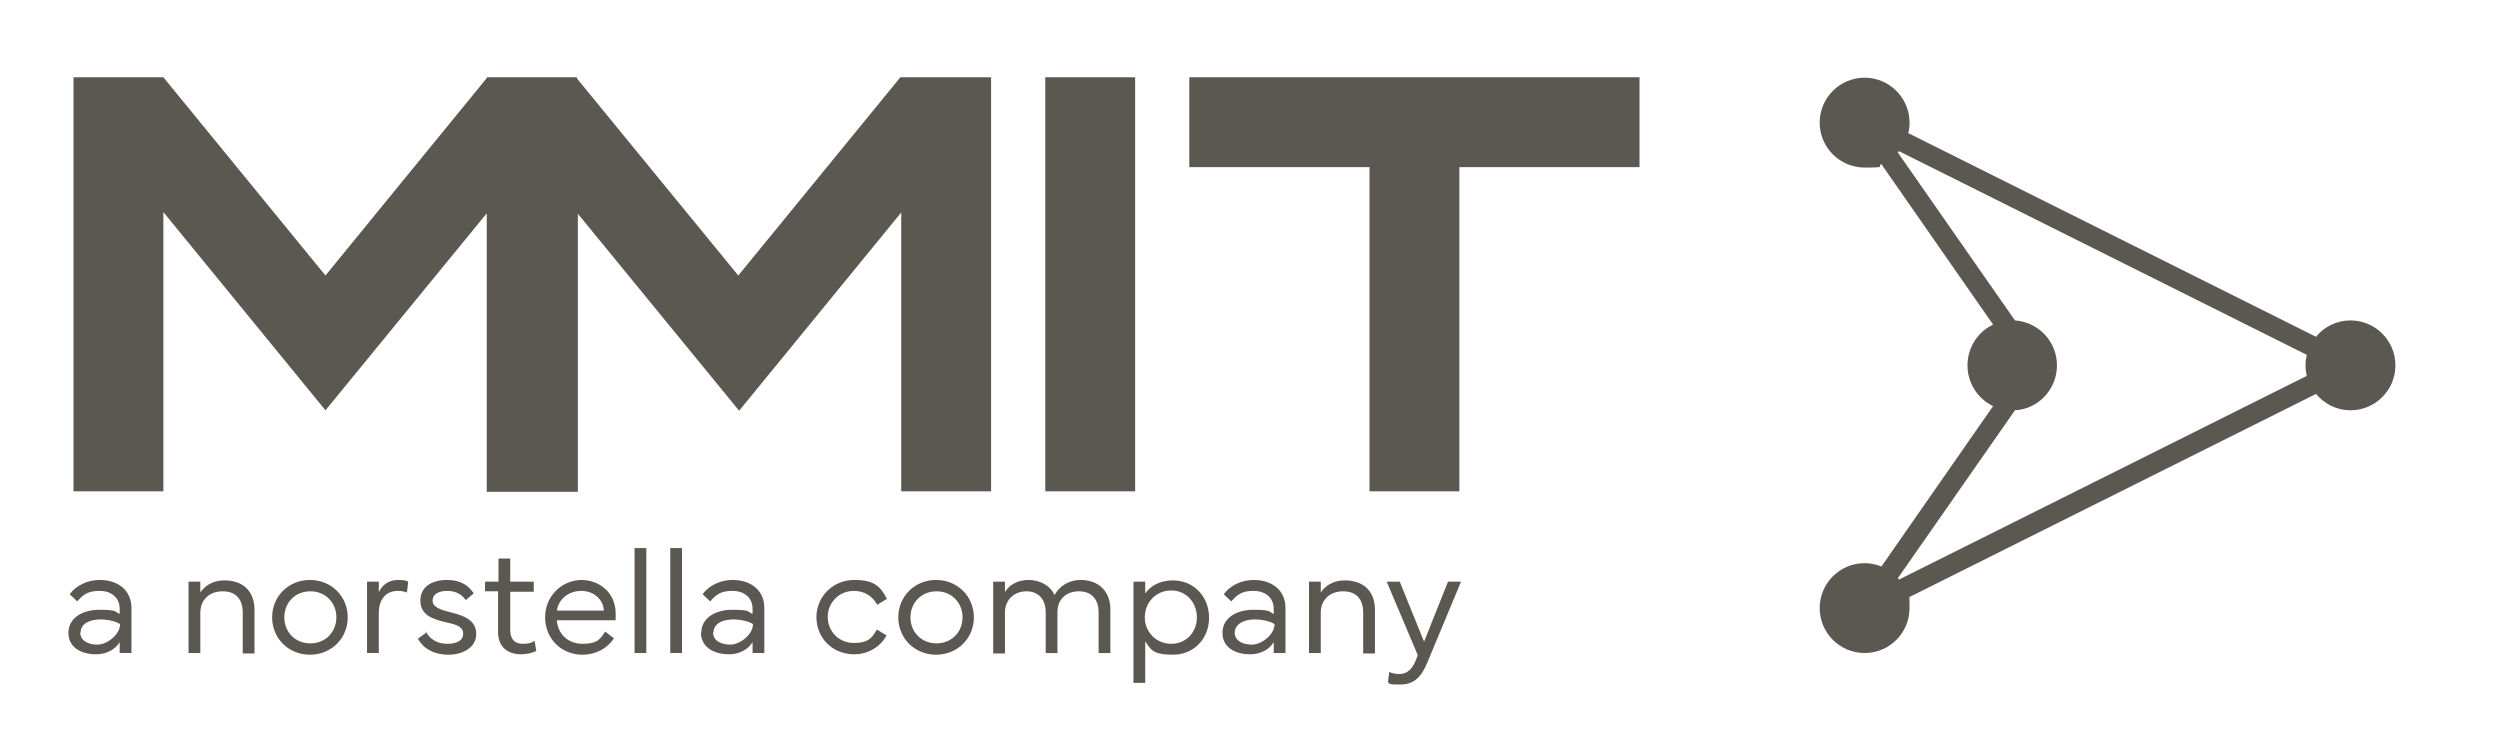
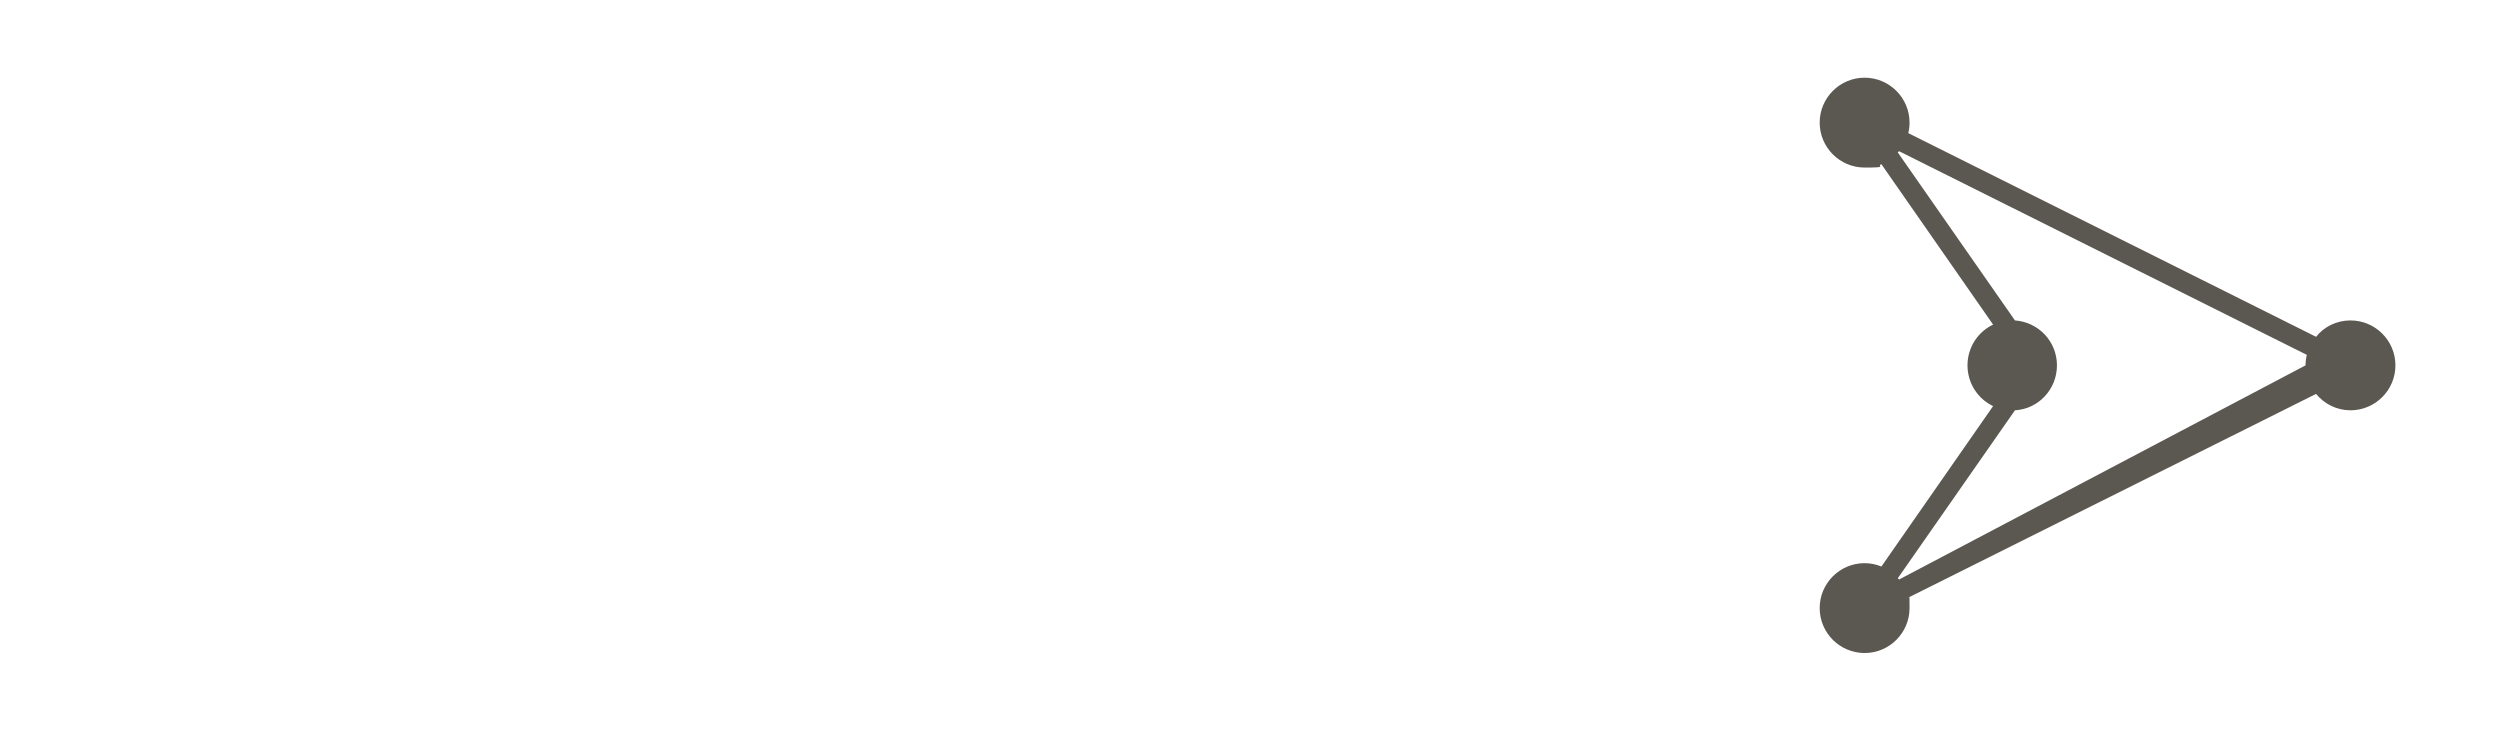
<svg xmlns="http://www.w3.org/2000/svg" version="1.1" id="Layer_1" x="0px" y="0px" viewBox="0 0 595.3 174.3" style="enable-background:new 0 0 595.3 174.3;" xml:space="preserve">
  <style type="text/css">
	.st0{fill:#5B5751;}
</style>
-   <path class="st0" d="M236,18.4V117h-21.4V50.6L176,97.8l-38.4-46.9v66.2h-21.7V50.8L77.5,97.7L38.9,50.5V117H17.5V18.4h21.4  l38.6,47.2l38.4-47v-0.2h0.1h21.4v0.3l38.4,46.9l38.6-47.2h21.4L236,18.4z M248.9,117h21.4V18.4h-21.4V117z M390.4,18.4H283.2v21.4  h42.9V117h21.4V39.8h42.9V18.4z M16.3,150.6c0-3.2,3-5.4,7.4-5.4s3.6,0.5,4.8,1V145c0-2.7-2-4.3-4.8-4.3s-3.9,0.9-5.3,2.5l-1.8-1.7  c1.5-2.1,4.3-3.4,7.1-3.4c4.6,0,7.6,2.6,7.6,6.7v10.7h-2.8v-2.6c-1,1.7-3.1,2.9-5.6,2.9C19,155.8,16.2,153.9,16.3,150.6L16.3,150.6z   M19.1,150.6c0,1.9,1.8,2.9,4.1,2.9s5.4-2.4,5.4-4.9c-1.1-0.7-3-1.1-4.7-1.1c-2.7,0-4.7,1.1-4.7,3.1H19.1z M44.9,155.5v-17h2.8v2.6  c1-1.6,3-2.9,5.7-2.9c4.5,0,7.2,2.6,7.2,7v10.4h-2.8v-9.7c0-3.3-1.7-5.1-4.8-5.1s-5.3,2-5.3,5.1v9.6L44.9,155.5L44.9,155.5z   M64.8,147c0-5,3.9-8.9,9-8.9s9,3.9,9,8.9s-3.9,8.9-9,8.9S64.8,152,64.8,147z M73.9,153.2c3.6,0,6.2-2.7,6.2-6.2s-2.6-6.2-6.2-6.2  s-6.2,2.7-6.2,6.2S70.3,153.2,73.9,153.2z M87.4,155.5v-17h2.8v2.5c1-2,2.6-2.9,4.6-2.9s2.1,0.3,2.4,0.4l-0.3,2.6  c-0.5-0.2-1.1-0.4-2.2-0.4c-2.3,0-4.5,1.5-4.5,5.3v9.5L87.4,155.5L87.4,155.5z M101.4,150.4c0.9,1.7,2.6,2.9,5.1,2.9  s3.8-0.9,3.8-2.4s-1.2-2.1-4-2.7c-3.6-0.8-6.2-1.9-6.2-5.2s2.8-4.9,6.3-4.9s5.3,1.5,6.4,3.2l-1.9,1.6c-0.8-1.2-2.2-2.2-4.4-2.2  s-3.5,0.9-3.5,2.3s1.4,2.1,4.3,2.8c3.7,0.9,6.1,2.1,6.1,5.2s-3.1,4.9-6.6,4.9s-6-1.5-7.3-3.8l2.2-1.6L101.4,150.4z M115.5,140.9  v-2.4h3.2V133h2.8v5.5h5.6v2.4h-5.6v9.2c0,2.2,1.2,3.2,2.9,3.2s2.1-0.2,2.9-0.7l0.4,2.4c-0.7,0.4-2.2,0.8-3.6,0.8  c-3.3,0-5.5-1.8-5.5-5.3v-9.7h-3.1L115.5,140.9z M138.4,138.1c4.3,0,8.2,3,8.2,8s0,1.1,0,1.6h-14c0.2,3.1,2.5,5.6,6.1,5.6  s4.2-1.1,5.4-2.9l2.1,1.6c-1.6,2.4-4.3,3.9-7.5,3.9c-5.1,0-8.9-3.9-8.9-8.9s3.9-8.9,8.8-8.9L138.4,138.1z M132.6,145.4h11.2  c-0.2-2.8-2.5-4.7-5.4-4.7S133,142.6,132.6,145.4z M151.1,130.5h2.8v25h-2.8V130.5z M159.6,130.5h2.8v25h-2.8V130.5z M167,150.6  c0-3.2,3-5.4,7.4-5.4s3.6,0.5,4.8,1V145c0-2.7-2-4.3-4.8-4.3s-3.9,0.9-5.3,2.5l-1.8-1.7c1.5-2.1,4.3-3.4,7.1-3.4  c4.6,0,7.6,2.6,7.6,6.7v10.7h-2.8v-2.6c-1,1.7-3.1,2.9-5.6,2.9c-3.9,0-6.7-1.9-6.7-5.2H167z M169.8,150.6c0,1.9,1.8,2.9,4.1,2.9  s5.4-2.4,5.4-4.9c-1.1-0.7-3-1.1-4.7-1.1c-2.7,0-4.7,1.1-4.7,3.1H169.8z M194.4,147c0-5,4-8.9,9-8.9s6.3,1.7,7.8,4.5l-2.3,1.4  c-1.2-2.1-3.1-3.3-5.6-3.3c-3.5,0-6.2,2.8-6.2,6.2s2.6,6.2,6.2,6.2s4.4-1.3,5.5-3.2l2.3,1.4c-1.4,2.7-4.4,4.5-7.7,4.5  c-5.2,0-9-3.9-9-8.9V147z M213.9,147c0-5,3.9-8.9,9-8.9s9,3.9,9,8.9s-3.9,8.9-9,8.9S213.9,152,213.9,147z M223,153.2  c3.6,0,6.2-2.7,6.2-6.2s-2.6-6.2-6.2-6.2s-6.2,2.7-6.2,6.2S219.4,153.2,223,153.2z M236.5,138.5h2.8v2.5c0.9-1.6,2.9-2.9,5.6-2.9  s5.2,1.3,6.2,3.6c1.2-2.2,3.5-3.6,6.2-3.6c4.4,0,7.1,2.8,7.1,7v10.4h-2.8v-9.7c0-3.1-1.7-5-4.7-5s-5.1,1.9-5.1,4.9v9.8H249v-9.7  c0-3.1-1.7-5-4.6-5s-5.1,2-5.1,5.1v9.7h-2.8v-17V138.5z M269.9,162.6v-24.1h2.8v2.8c1.3-1.8,3.5-3.1,6.6-3.1c4.9,0,8.6,3.8,8.6,8.9  s-3.7,8.8-8.6,8.8s-5.3-1.3-6.6-3.2v9.9L269.9,162.6L269.9,162.6z M272.6,147c0,3.5,2.7,6.3,6.3,6.3s6.1-2.8,6.1-6.3  s-2.5-6.4-6.1-6.4S272.6,143.4,272.6,147z M291.1,150.6c0-3.2,3-5.4,7.4-5.4s3.6,0.5,4.8,1V145c0-2.7-2-4.3-4.8-4.3  s-3.9,0.9-5.3,2.5l-1.8-1.7c1.5-2.1,4.3-3.4,7.1-3.4c4.6,0,7.6,2.6,7.6,6.7v10.7h-2.8v-2.6c-1,1.7-3.1,2.9-5.6,2.9  C293.8,155.8,291,153.9,291.1,150.6L291.1,150.6z M294,150.6c0,1.9,1.8,2.9,4.1,2.9s5.4-2.4,5.4-4.9c-1.1-0.7-3-1.1-4.7-1.1  C296.1,147.5,294.1,148.6,294,150.6L294,150.6z M311.7,155.5v-17h2.8v2.6c1-1.6,3-2.9,5.7-2.9c4.5,0,7.2,2.6,7.2,7v10.4h-2.8v-9.7  c0-3.3-1.7-5.1-4.8-5.1s-5.3,2-5.3,5.1v9.6L311.7,155.5L311.7,155.5z M330.2,138.5h3.1l5.8,14.3l5.7-14.3h3.1l-8,19.2  c-1.4,3.4-3.1,5.3-6.5,5.3s-2.4-0.3-2.9-0.6l0.3-2.4c0.6,0.3,1.5,0.5,2.4,0.5c1.9,0,3.2-1.2,4.1-3.7l0.3-0.8L330.2,138.5z" />
-   <path class="st0" d="M559.7,76.3c-3.3,0-6.3,1.5-8.2,3.9l-97.1-48.5c0.2-0.8,0.3-1.6,0.3-2.5c0-5.9-4.8-10.7-10.7-10.7  s-10.7,4.8-10.7,10.7s4.8,10.7,10.7,10.7s2.7-0.3,4-0.8l26.6,38.2c-3.6,1.7-6.1,5.4-6.1,9.7s2.5,8,6.1,9.7L448,134.9  c-1.2-0.5-2.6-0.8-4-0.8c-5.9,0-10.7,4.8-10.7,10.7s4.8,10.7,10.7,10.7s10.7-4.8,10.7-10.7s-0.1-1.7-0.3-2.5l97.1-48.5  c2,2.4,4.9,3.9,8.2,3.9c5.9,0,10.7-4.8,10.7-10.7S565.6,76.3,559.7,76.3z M452.2,138c0-0.1-0.2-0.2-0.3-0.3l27.9-40  c5.6-0.3,10-5,10-10.7s-4.4-10.3-10-10.7l-27.9-40c0.1-0.1,0.2-0.2,0.3-0.3l97.1,48.5c-0.2,0.8-0.3,1.6-0.3,2.5s0.1,1.7,0.3,2.5  L452.2,138L452.2,138z" />
+   <path class="st0" d="M559.7,76.3c-3.3,0-6.3,1.5-8.2,3.9l-97.1-48.5c0.2-0.8,0.3-1.6,0.3-2.5c0-5.9-4.8-10.7-10.7-10.7  s-10.7,4.8-10.7,10.7s4.8,10.7,10.7,10.7s2.7-0.3,4-0.8l26.6,38.2c-3.6,1.7-6.1,5.4-6.1,9.7s2.5,8,6.1,9.7L448,134.9  c-1.2-0.5-2.6-0.8-4-0.8c-5.9,0-10.7,4.8-10.7,10.7s4.8,10.7,10.7,10.7s10.7-4.8,10.7-10.7s-0.1-1.7-0.3-2.5l97.1-48.5  c2,2.4,4.9,3.9,8.2,3.9c5.9,0,10.7-4.8,10.7-10.7S565.6,76.3,559.7,76.3z M452.2,138c0-0.1-0.2-0.2-0.3-0.3l27.9-40  c5.6-0.3,10-5,10-10.7s-4.4-10.3-10-10.7l-27.9-40c0.1-0.1,0.2-0.2,0.3-0.3l97.1,48.5c-0.2,0.8-0.3,1.6-0.3,2.5L452.2,138L452.2,138z" />
</svg>